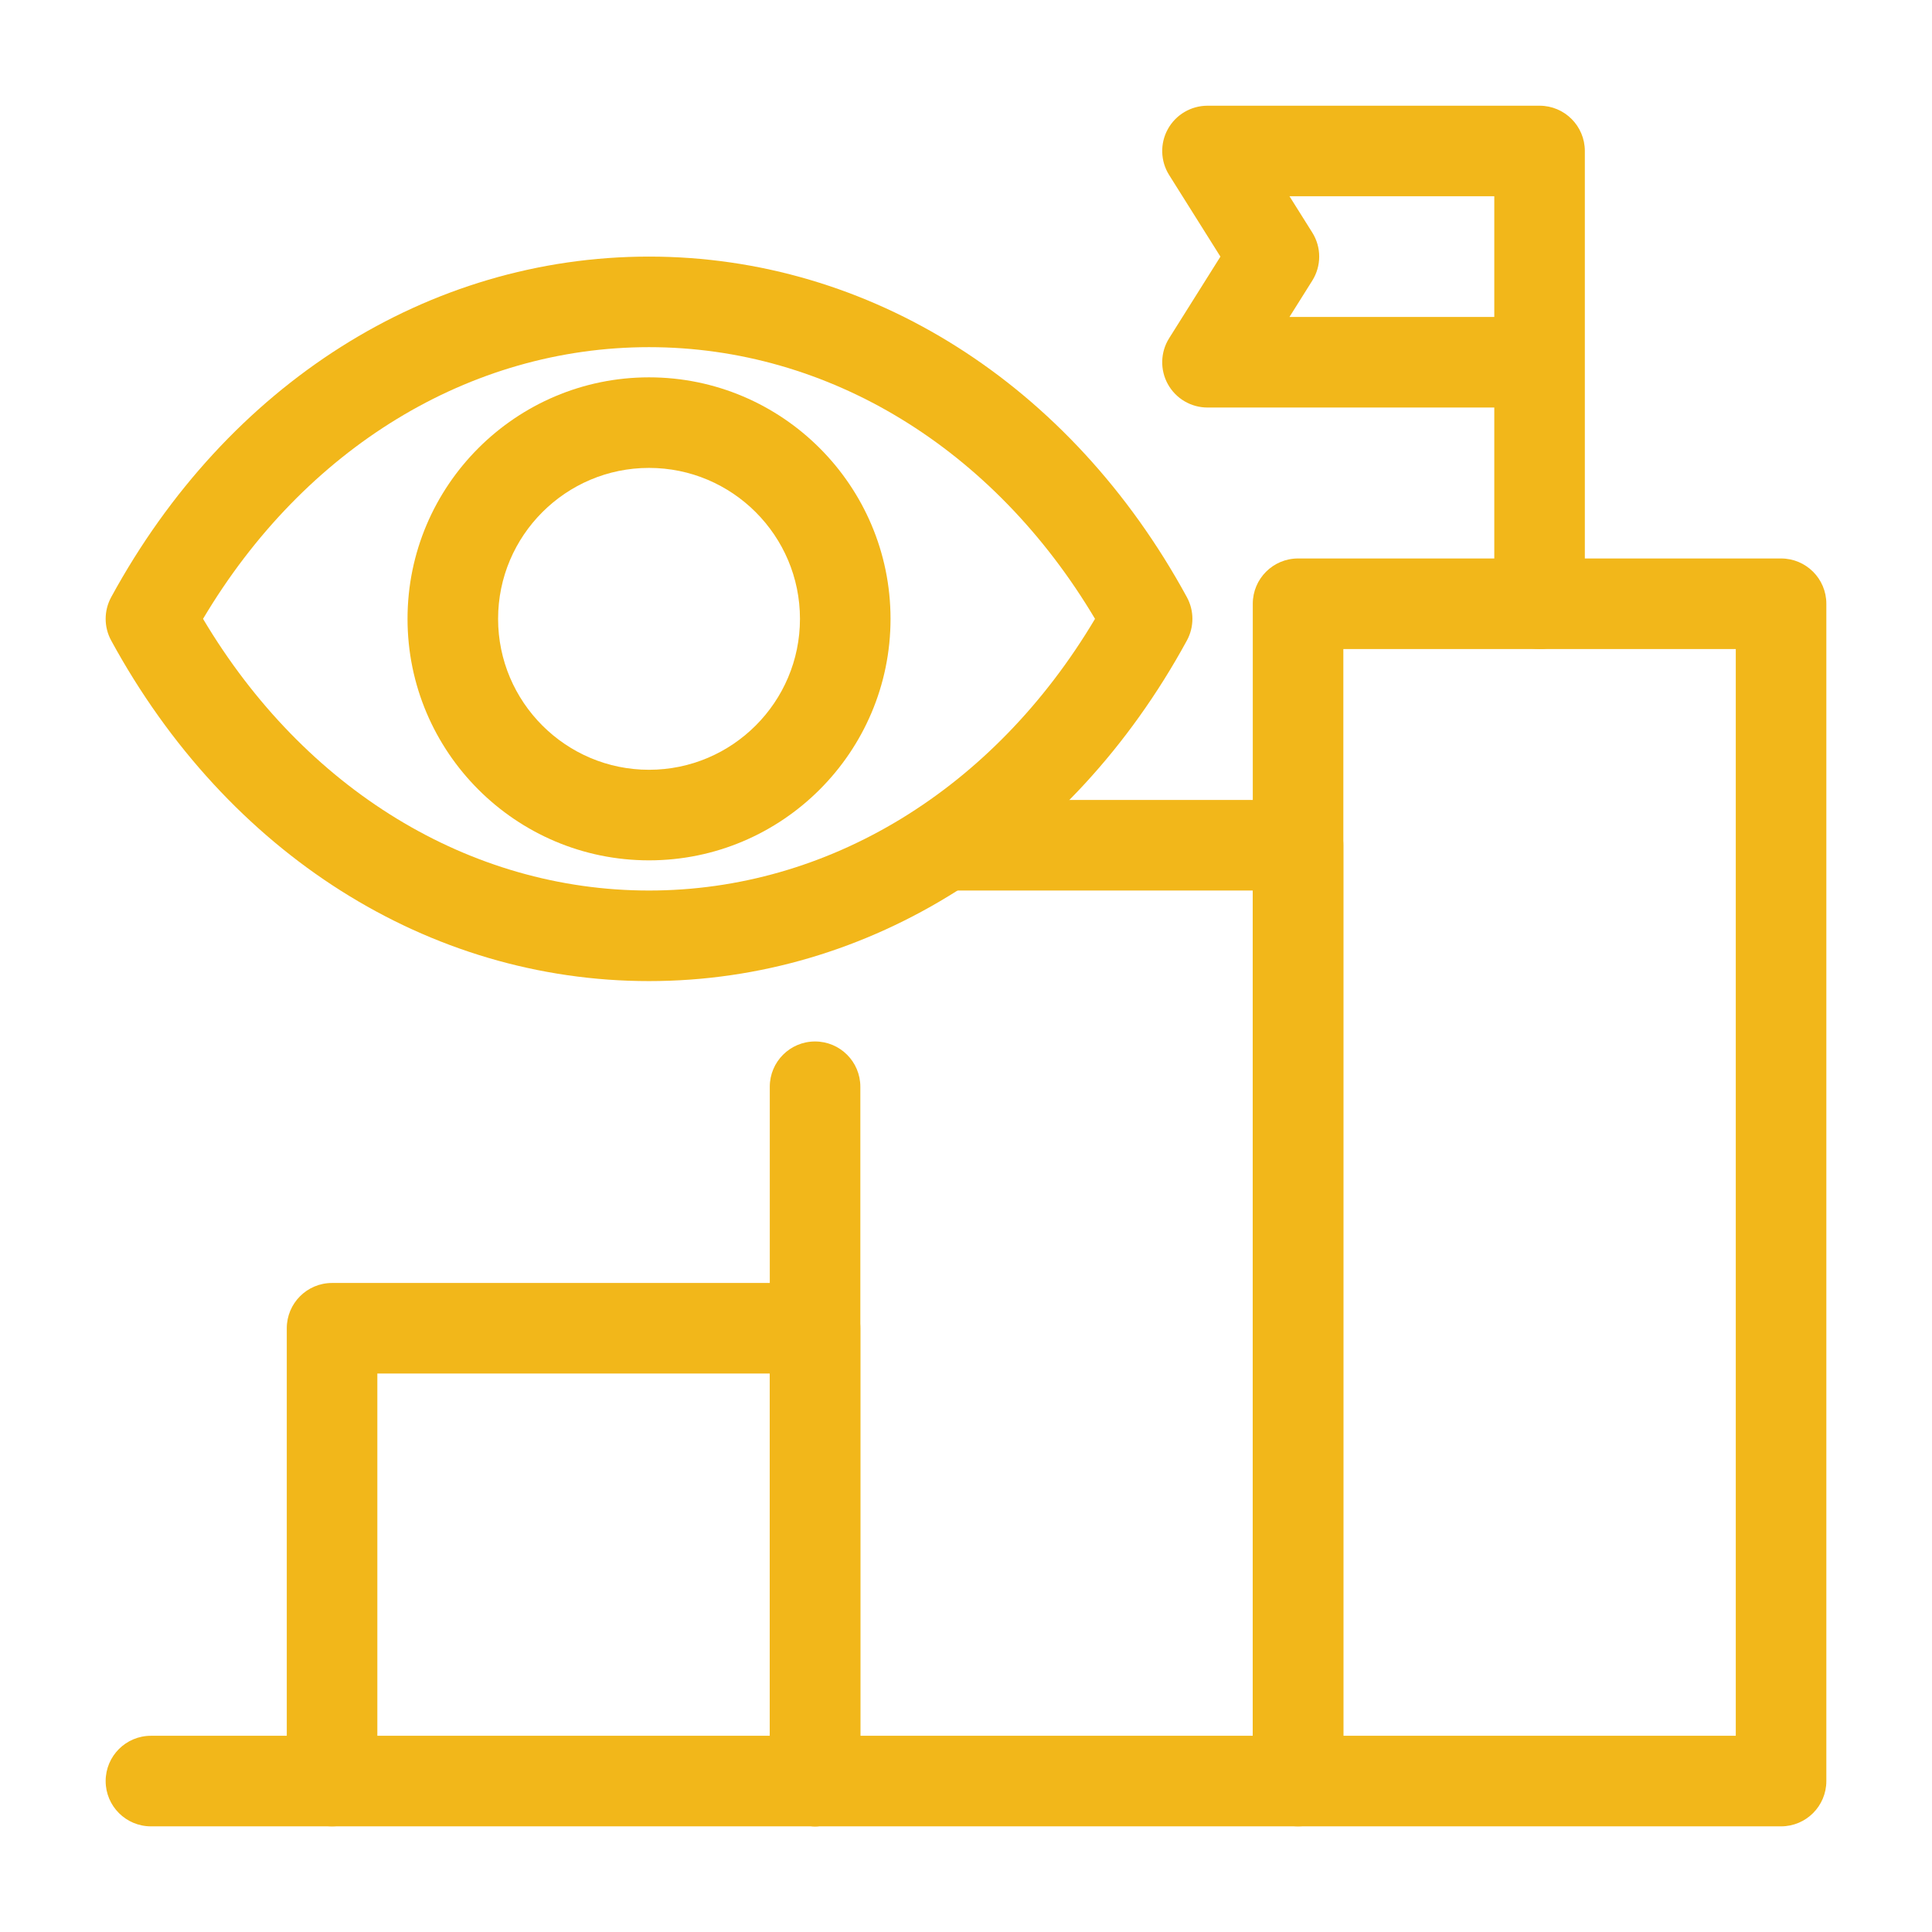
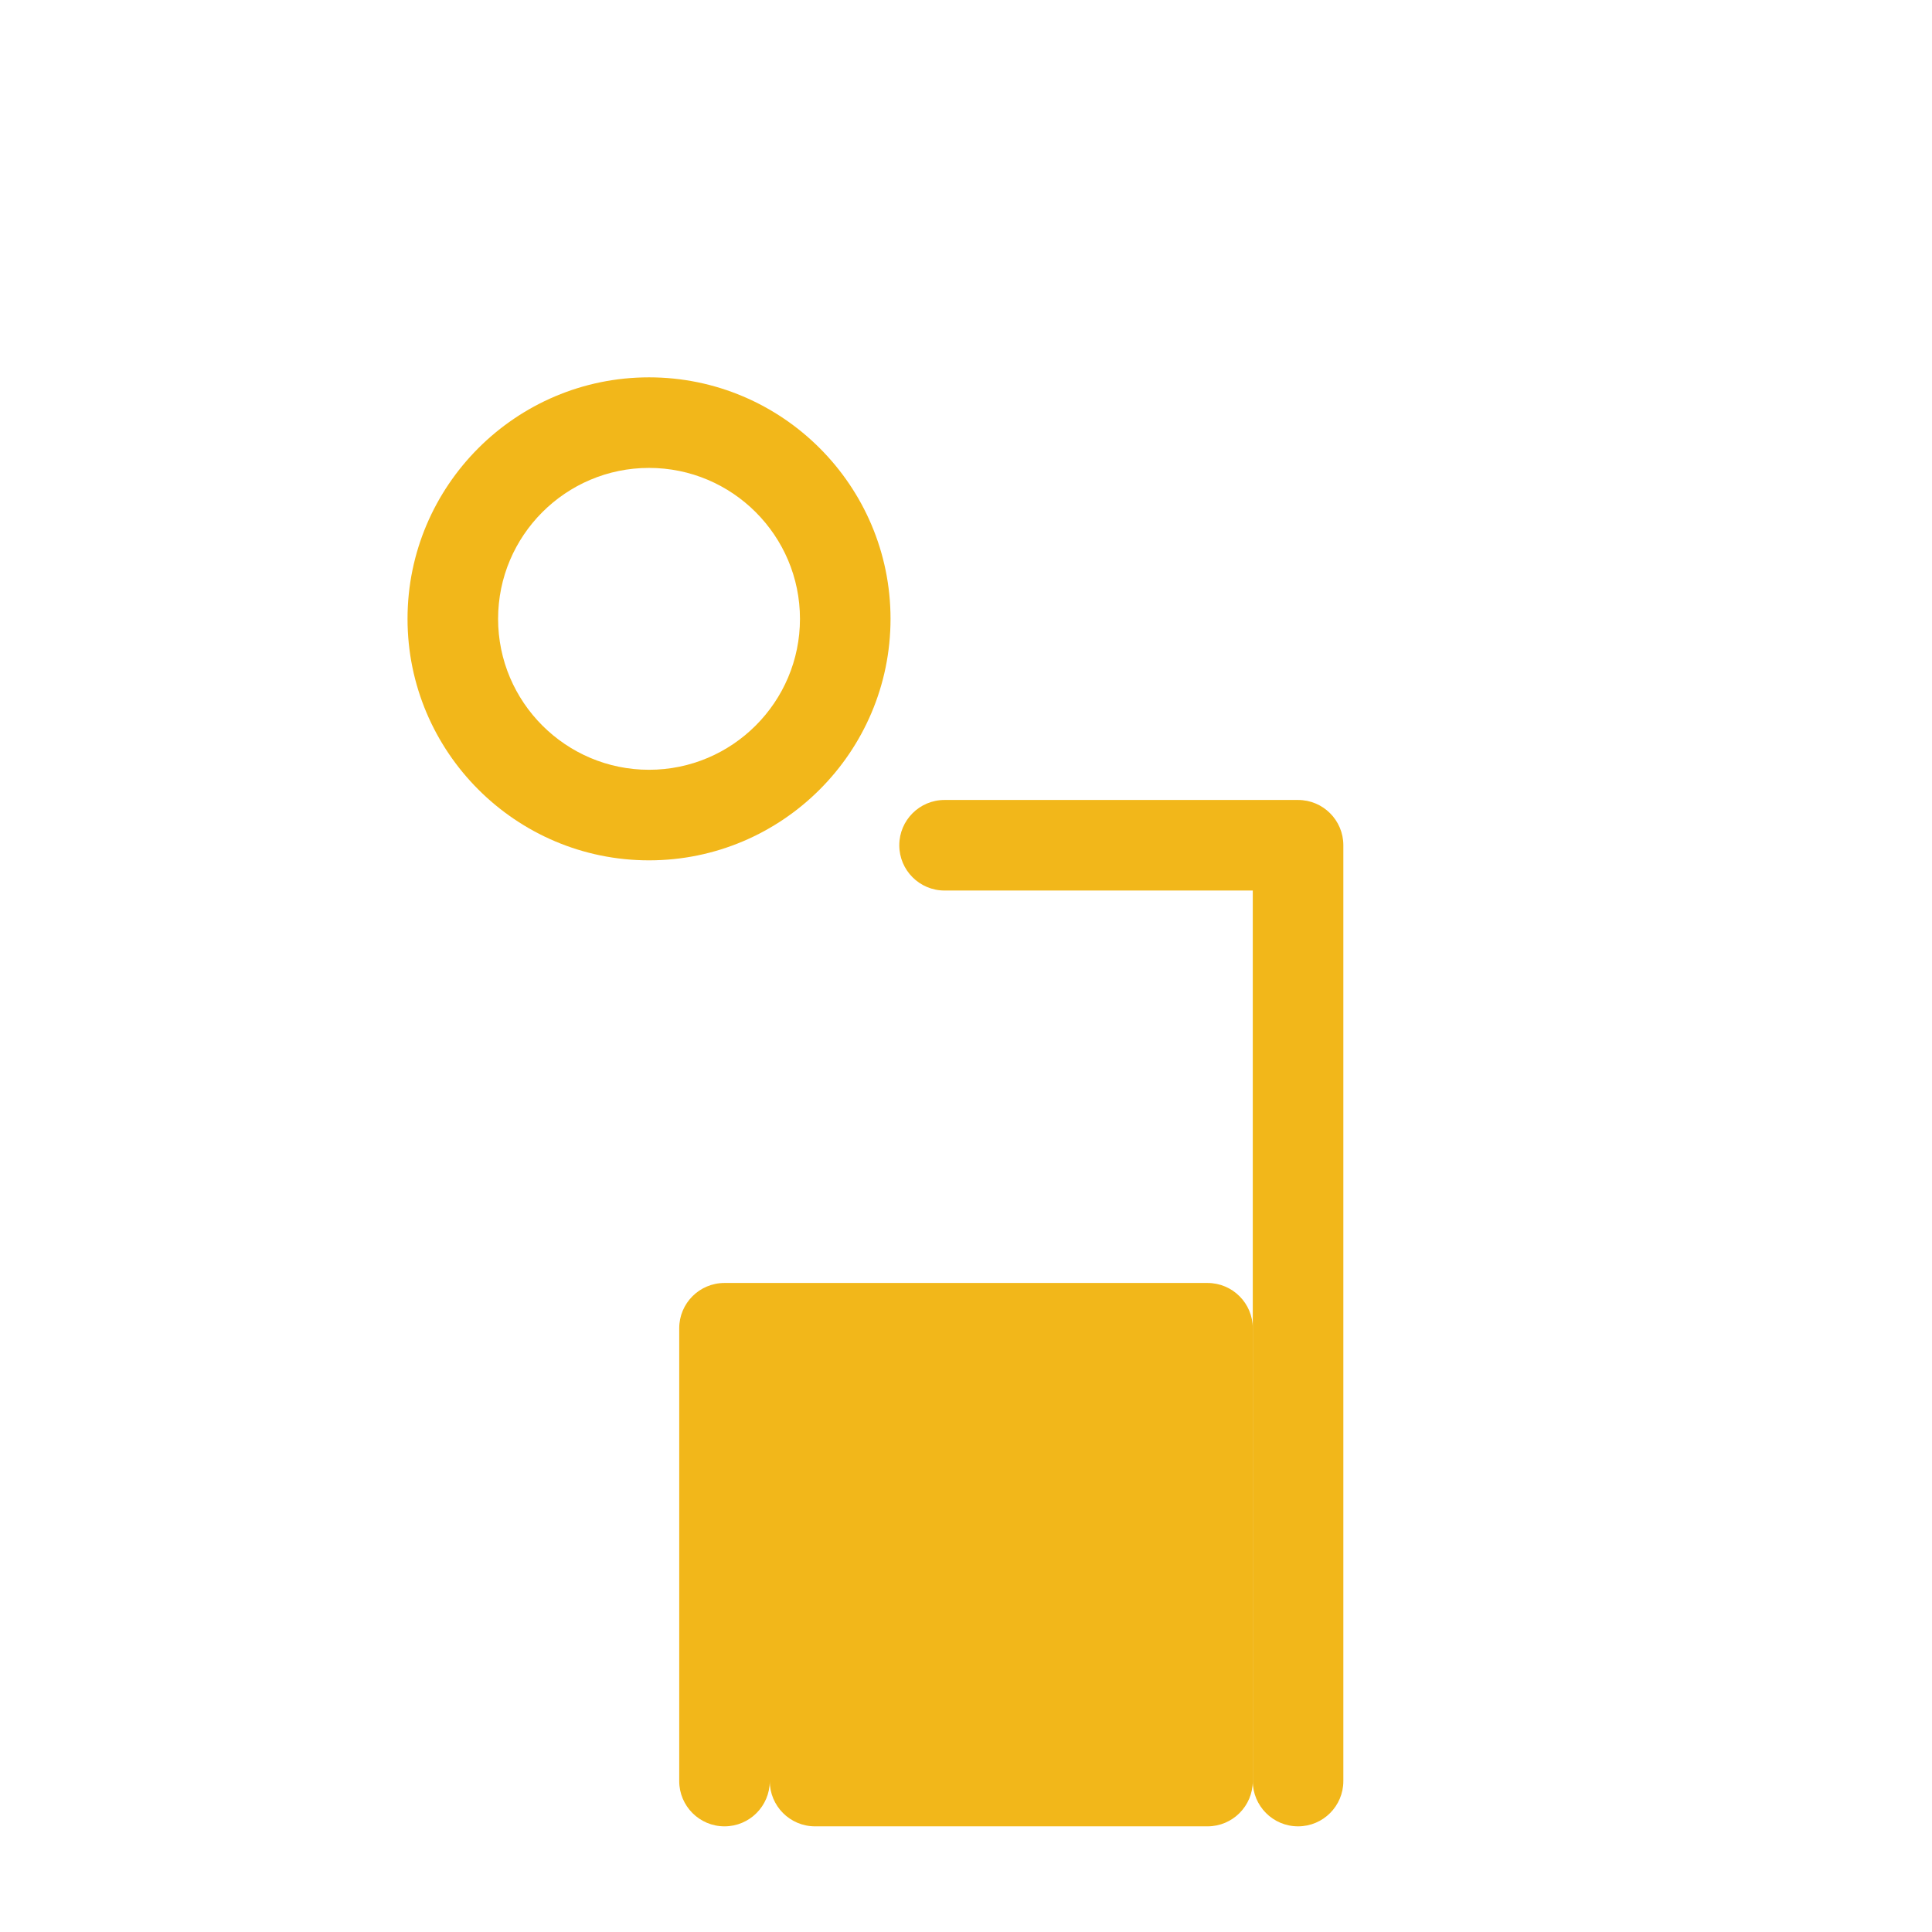
<svg xmlns="http://www.w3.org/2000/svg" id="line" viewBox="0 0 64 64" width="300" height="300" version="1.1">
  <g transform="matrix(1,0,0,1,0,0)">
    <g fill="rgb(0,0,0)">
      <g>
-         <path d="m27 60.5c-.829 0-1.5-.672-1.5-1.5v-13.5h-13v13.5c0 .828-.671 1.5-1.5 1.5s-1.5-.672-1.5-1.5v-15c0-.828.671-1.5 1.5-1.5h16c.829 0 1.5.672 1.5 1.5v15c0 .828-.671 1.5-1.5 1.5z" fill="#f2b71aff" data-original-color="#000000ff" stroke="none" />
-         <path d="m27 60.5c-.829 0-1.5-.672-1.5-1.5v-23c0-.828.671-1.5 1.5-1.5s1.5.672 1.5 1.5v23c0 .828-.671 1.5-1.5 1.5z" fill="#f2b71aff" data-original-color="#000000ff" stroke="none" />
+         <path d="m27 60.5c-.829 0-1.5-.672-1.5-1.5v-13.5v13.5c0 .828-.671 1.5-1.5 1.5s-1.5-.672-1.5-1.5v-15c0-.828.671-1.5 1.5-1.5h16c.829 0 1.5.672 1.5 1.5v15c0 .828-.671 1.5-1.5 1.5z" fill="#f2b71aff" data-original-color="#000000ff" stroke="none" />
        <path d="m43 60.5c-.829 0-1.5-.672-1.5-1.5v-29.5h-10.21c-.829 0-1.5-.672-1.5-1.5s.671-1.5 1.5-1.5h11.71c.829 0 1.5.672 1.5 1.5v31c0 .828-.671 1.5-1.5 1.5z" fill="#f2b71aff" data-original-color="#000000ff" stroke="none" />
-         <path d="m59 60.5h-54c-.829 0-1.5-.672-1.5-1.5s.671-1.5 1.5-1.5h36.5v-37.5c0-.828.671-1.5 1.5-1.5h16c.829 0 1.5.672 1.5 1.5v39c0 .828-.671 1.5-1.5 1.5zm-14.5-3h13v-36h-13z" fill="#f2b71aff" data-original-color="#000000ff" stroke="none" />
-         <path d="m51 21.5c-.829 0-1.5-.672-1.5-1.5v-6.5h-9.5c-.546 0-1.049-.297-1.313-.774s-.248-1.062.043-1.523l1.698-2.702-1.698-2.702c-.291-.462-.307-1.046-.043-1.523s.767-.774 1.313-.774h11c.829 0 1.5.672 1.5 1.5v15c0 .828-.671 1.5-1.5 1.5zm-8.285-11h6.785v-4h-6.785l.755 1.202c.307.487.307 1.108 0 1.596z" fill="#f2b71aff" data-original-color="#000000ff" stroke="none" />
      </g>
      <g>
-         <path d="m21.5 32.5c-7.308 0-13.969-4.218-17.817-11.282-.244-.447-.244-.988 0-1.436 3.849-7.064 10.509-11.282 17.817-11.282s13.969 4.218 17.817 11.282c.244.447.244.988 0 1.436-3.849 7.064-10.509 11.282-17.817 11.282zm-14.774-12c3.361 5.651 8.83 9 14.774 9s11.414-3.349 14.774-9c-3.361-5.651-8.83-9-14.774-9s-11.414 3.349-14.774 9z" fill="#f2b71aff" data-original-color="#000000ff" stroke="none" />
        <path d="m21.5 28.5c-4.411 0-8-3.589-8-8s3.589-8 8-8 8 3.589 8 8-3.589 8-8 8zm0-13c-2.757 0-5 2.243-5 5s2.243 5 5 5 5-2.243 5-5-2.243-5-5-5z" fill="#f2b71aff" data-original-color="#000000ff" stroke="none" />
      </g>
    </g>
  </g>
</svg>